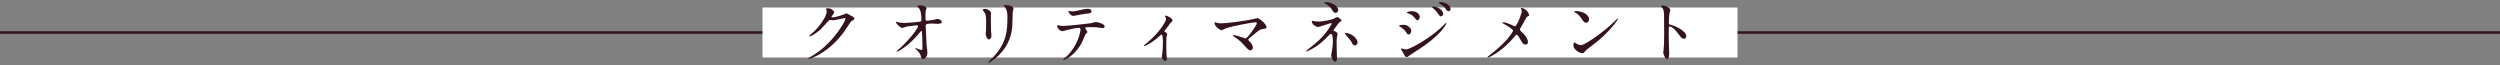
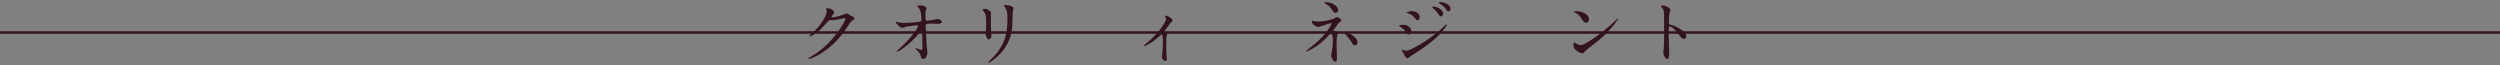
<svg xmlns="http://www.w3.org/2000/svg" version="1.1" baseProfile="tiny" id="レイヤー_1" x="0px" y="0px" width="1000px" height="26px" viewBox="0 0 1000 26" xml:space="preserve">
  <rect x="0" y="0" width="1000" height="26" fill="#808080" stroke="none" />
  <line fill="none" stroke="#32131E" stroke-miterlimit="10" x1="0" y1="13" x2="1000" y2="13" />
-   <rect x="305" y="3" fill="#FFFFFF" width="390" height="20" />
  <g>
    <path fill="#32131E" d="M330.453,3.592c0-0.279,0.392-0.279,0.615-0.279c1.96,0,2.604,1.456,2.604,1.567   c0,0.336-0.279,0.7-0.84,1.4c-0.14,0.196-0.224,0.308-0.224,0.448c0,0.224,0.336,0.224,0.448,0.224c0.279,0,2.352-0.308,4.256-1.12   c0.336-0.14,1.008-0.448,1.316-0.448c0.252,0,0.392,0.084,1.539,0.757c0.168,0.084,0.896,0.476,1.037,0.56   c0.308,0.196,0.531,0.476,0.531,0.7c0,0.392-0.195,0.504-1.119,1.063c-0.309,0.196-0.421,0.364-1.4,1.876   c-1.428,2.24-4.452,6.832-10.024,10.528c-3.079,2.016-5.403,2.688-5.571,2.688c-0.141,0-0.252-0.111-0.252-0.252   c0-0.111,0.084-0.168,0.951-0.645c8.54-4.703,13.86-14.251,13.86-15.119c0-0.252-0.224-0.308-0.308-0.308   c-0.057,0-3.92,0.868-4.592,0.868c-0.169,0-0.925-0.084-1.093-0.084c-0.532,0-0.588,0.056-1.765,1.399   c-1.707,1.904-2.407,2.632-3.807,3.641c-1.148,0.84-2.353,1.483-2.688,1.483c-0.14,0-0.196-0.084-0.196-0.168   c0-0.196,1.876-1.764,2.212-2.1c2.269-2.269,4.929-6.132,4.704-7.812C330.621,4.32,330.453,3.704,330.453,3.592z" />
    <path fill="#32131E" d="M359.573,8.996c0.896,0.168,2.071,0.168,2.296,0.168c1.512,0,5.656-0.392,6.076-0.476   s0.615-0.252,0.615-0.672c0-3.612-0.756-4.509-1.092-4.872c-0.111-0.112-0.615-0.588-0.615-0.729c0-0.252,1.315-0.252,1.567-0.252   c1.372,0,2.212,0.868,2.212,1.148c0,0.168-0.308,0.896-0.363,1.036c-0.057,0.336-0.084,1.876-0.084,2.296   c0,1.344,0.027,1.651,0.588,1.651c0.56,0,2.295-0.308,2.967-0.42c0.197-0.027,1.093-0.308,1.261-0.308   c0.252,0,1.735,0.364,1.735,1.204c0,0.756-1.371,0.756-1.735,0.756s-1.933-0.112-2.269-0.112c-2.463,0-2.463,0.42-2.463,1.008   c0,0.42,0.308,6.944,0.363,7.56c0.057,0.504,0.336,2.604,0.336,3.024c0,1.483-0.924,2.604-1.68,2.604   c-0.645,0-0.784-0.477-1.036-1.4c-0.252-0.868-1.063-1.792-1.624-2.296c-0.084-0.084-0.615-0.589-0.615-0.644   c0-0.057,0.084-0.084,0.111-0.084c0.057,0,2.184,0.812,2.492,0.812c0.363,0,0.363-0.448,0.363-0.673   c0-3.079-0.14-6.607-0.195-6.747c-0.028-0.112-0.141-0.168-0.252-0.168c-0.141,0-0.196,0.056-0.672,0.645   c-4.032,4.983-8.484,7.615-9.072,7.615c-0.084,0-0.168-0.056-0.168-0.112c0-0.14,1.512-1.428,1.792-1.68   c3.948-3.695,6.804-7.615,6.804-8.456c0-0.168-0.111-0.308-0.308-0.308c-0.505,0-3.808,0.42-4.312,0.532   c-0.281,0.084-1.429,0.531-1.681,0.531c-0.84,0-2.576-1.903-2.576-2.323c0-0.112,0.14-0.141,0.169-0.141   C358.678,8.716,359.434,8.968,359.573,8.996z" />
    <path fill="#32131E" d="M394.181,3.536c0.672,0,2.212,0.98,2.212,1.456c0,0.14-0.056,0.784-0.056,0.924   c0,3.248,0.056,5.769,0.084,6.44c0.028,0.336,0.168,1.735,0.168,2.016c0,0.729-0.644,1.428-1.063,1.428   c-0.617,0-1.261-1.484-1.261-2.212c0-0.224,0.14-1.176,0.14-1.399c0.057-1.261,0.057-2.353,0.057-2.856   c0-3.136-0.141-3.78-1.008-4.788c-0.225-0.252-0.364-0.42-0.364-0.644C393.089,3.704,393.537,3.536,394.181,3.536z M401.881,2.752   c-0.336-0.447-0.364-0.504-0.364-0.56c0-0.084,0-0.168,0.812-0.168c1.681,0,3.08,0.7,3.08,1.428c0,0.252-0.224,0.812-0.279,1.12   c-0.112,0.756-0.141,4.956-0.225,5.936c-0.168,1.988-0.699,7.979-7,12.992c-0.812,0.644-2.211,1.651-2.52,1.651   c-0.111,0-0.168-0.056-0.168-0.14c0-0.112,1.82-1.903,2.156-2.269c5.404-5.768,5.6-10.639,5.6-16.239   C402.973,4.32,402.469,3.592,401.881,2.752z" />
-     <path fill="#32131E" d="M434.977,12.804c0,0.196-0.672,0.729-0.756,0.868c-0.084,0.112-1.148,2.688-1.4,3.164   c-2.688,5.403-7.055,7.196-7.42,7.196c-0.111,0-0.168-0.057-0.168-0.141s1.261-1.203,1.484-1.4   c4.62-4.424,5.488-10.163,5.488-10.555c0-0.336-0.057-0.841-0.672-0.841c-0.729,0-3.305,0.561-4.452,0.841   c-0.308,0.084-1.708,0.504-2.017,0.504c-1.399,0-2.211-1.513-2.211-2.128c0-0.168,0.056-0.28,0.195-0.28   c0.057,0,0.364,0.112,0.42,0.14c0.393,0.112,1.288,0.196,1.764,0.196c1.793,0,9.045-0.784,11.004-1.064   c0.336-0.056,1.793-0.504,2.101-0.504c0.336,0,3.528,0.616,3.528,1.765c0,0.504-0.448,0.672-0.812,0.672   c-0.308,0-1.68-0.225-1.96-0.252c-0.588-0.057-1.372-0.141-1.987-0.141c-0.953,0-2.633,0-2.828,0.084   c-0.196,0.112-0.252,0.28-0.196,0.421C434.109,11.433,434.977,12.552,434.977,12.804z M428.762,4.572   c0.867,0,1.176-0.084,3.975-0.7c0.729-0.168,1.625-0.336,2.24-0.336c0.588,0,1.596,0.112,1.596,0.924   c0,0.812-0.475,0.868-2.127,1.036c-1.428,0.168-3.305,0.532-3.725,0.616c-0.14,0.028-1.232,0.252-1.316,0.252   c-1.371,0-2.239-1.96-2.1-2.016C427.473,4.376,428.594,4.572,428.762,4.572z" />
    <path fill="#32131E" d="M465.834,12.664c0.475,0.308,1.063,0.588,1.063,0.952c0,0.14-0.252,0.783-0.28,0.951   c-0.057,0.365-0.111,0.812-0.111,4.033c0,0.727,0,1.623,0.055,2.688c0,0.279,0.169,1.708,0.169,2.016c0,0.225,0,1.064-0.616,1.064   c-0.672,0-1.4-1.092-1.4-1.652c0-0.111,0-0.195,0.141-1.008c0.195-1.008,0.308-3.416,0.308-4.816c0-0.699,0-3.079-0.56-3.079   c-0.084,0-0.141,0.056-0.588,0.447c-3.276,3.024-6.104,4.2-6.272,4.2c-0.14,0-0.168-0.112-0.168-0.168   c0-0.141,0.84-0.84,1.12-1.064c5.572-4.592,7.729-8.903,7.729-9.604c0-0.168-0.057-0.42-0.197-0.672   c-0.027-0.056-0.223-0.392-0.223-0.448c0-0.168,0.168-0.279,0.307-0.279c0.309,0,2.688,0.979,2.688,1.932   c0,0.224-0.112,0.42-0.224,0.504c-0.532,0.448-0.588,0.476-0.868,0.896c-0.616,0.924-0.784,1.119-2.185,2.911   C465.721,12.524,465.777,12.636,465.834,12.664z" />
-     <path fill="#32131E" d="M500.05,7.904c0.448-0.084,2.884-0.672,2.94-0.672c0.588,0,3.611,2.296,3.611,3.695   c0,0.393-0.42,0.532-1.092,0.616c-1.512,0.196-1.792,0.42-4.229,2.464c-0.392,0.336-1.315,1.009-1.819,1.54   c-0.056,0.084-0.14,0.195-0.14,0.28c0,0.224,0.111,0.336,0.951,1.26c0.532,0.588,0.868,1.345,0.868,1.933   c0,0.56-0.308,1.092-0.952,1.092c-0.728,0-0.896-0.196-2.52-2.017c-1.512-1.708-2.939-2.716-4.145-3.528   c-0.279-0.195-0.308-0.224-0.308-0.336c0-0.084,0.056-0.224,0.252-0.224c0.756,0,4.536,1.345,4.704,1.345   c0.84,0,4.564-5.265,4.564-6.076c0-0.336-0.336-0.364-0.561-0.364c-1.232,0-9.184,1.54-11.424,2.268   c-0.364,0.112-2.1,0.925-2.184,0.925c-0.449,0-2.717-1.484-2.717-2.801c0-0.056,0-0.447,0.196-0.447   c0.084,0,0.784,0.279,0.924,0.336c0.364,0.111,1.231,0.14,1.624,0.14C490.978,9.332,497.39,8.38,500.05,7.904z" />
    <path fill="#32131E" d="M525.979,8.521c0.447,0.056,1.092,0.111,1.596,0.111c1.484,0,5.432-0.783,6.104-1.231   c0.812-0.504,0.896-0.561,1.148-0.561c0.699,0,1.764,1.036,1.764,1.372c0,0.168-0.057,0.225-0.588,0.561   c-0.477,0.308-0.588,0.504-1.988,2.407c-0.224,0.309-0.615,0.841-0.615,0.952c0,0.225,0.168,0.252,0.392,0.309   c0.308,0.084,1.231,0.504,1.231,1.176c0,0.196-0.224,1.092-0.252,1.287c-0.14,0.869-0.14,1.009-0.14,2.045   c0,0.699,0.028,2.996,0.084,4.144c0,0.308,0.084,1.708,0.084,1.988c0,1.344-0.364,1.567-0.728,1.567   c-0.896,0-1.625-1.959-1.625-2.52c0-0.225,0.225-1.148,0.252-1.316c0.336-2.156,0.449-2.884,0.449-4.228   c0-0.224,0-2.128-0.309-2.716c-0.141-0.28-0.504-0.308-0.531-0.308c-0.141,0-0.281,0.084-0.421,0.224   c-2.353,2.408-4.536,4.676-8.456,6.468c-0.224,0.112-0.84,0.364-1.008,0.364c-0.057,0-0.111-0.028-0.111-0.084   c0-0.141,3.023-2.465,3.584-2.94c2.436-2.071,4.199-3.892,5.907-6.58c0.196-0.308,0.841-1.344,0.841-1.567   c0-0.196-0.168-0.225-0.225-0.225c-0.225,0-4.844,1.597-5.152,1.597c-0.531,0-1.652-0.616-2.127-1.176   c-0.225-0.28-0.449-1.009-0.449-1.093c0-0.111,0.112-0.224,0.252-0.224C525.109,8.324,525.838,8.492,525.979,8.521z M535.273,4.04   c0,0.616-0.588,1.12-1.063,1.12c-0.644,0-0.979-0.56-1.735-1.736c-0.365-0.56-0.812-1.035-2.549-2.184   c-0.056-0.056-0.195-0.168-0.195-0.252c0-0.14,0.42-0.14,0.531-0.14C532.613,0.849,535.273,2.332,535.273,4.04z M543.029,16.976   c0,0.364-0.336,1.176-1.063,1.176c-0.532,0-0.84-0.308-1.372-1.315c-0.393-0.728-0.561-0.924-2.156-2.772   c-0.111-0.14-0.531-0.644-0.531-0.783c0-0.084,0.195-0.084,0.224-0.084C540.678,13.196,543.029,15.464,543.029,16.976z" />
-     <path fill="#32131E" d="M564.506,12.384c0,0.588-0.393,1.4-1.064,1.4c-0.42,0-0.56-0.168-0.979-0.868   c-0.504-0.868-1.567-1.736-2.548-2.296c-0.084-0.056-0.28-0.168-0.28-0.28c0-0.42,1.792-0.42,1.96-0.42   C562.798,9.92,564.506,11.012,564.506,12.384z M561.202,20.979c-0.084-0.168-0.532-0.756-0.589-0.896   c-0.111-0.196-0.139-0.42-0.139-0.504c0-0.168,0.111-0.224,0.223-0.224c0.084,0,1.345,0.447,1.625,0.447   c1.512,0,9.127-4.172,14.056-8.708c0.308-0.308,1.933-1.96,2.017-1.96c0.055,0,0.168,0.057,0.168,0.168   c0,0.057-1.4,4.396-12.377,11.312c-1.707,1.063-1.82,1.147-2.043,1.315c-1.037,0.812-1.148,0.896-1.457,0.896   C562.098,22.827,561.762,22.185,561.202,20.979z M567.895,6.784c0,0.728-0.477,1.316-0.925,1.316c-0.308,0-0.42-0.141-1.399-1.288   c-0.672-0.784-1.232-1.093-2.437-1.513c-0.392-0.14-0.42-0.14-0.42-0.252c0-0.308,1.288-0.588,2.128-0.588   c0.336,0,0.896,0.057,1.428,0.28C566.998,5.048,567.895,5.776,567.895,6.784z M577.273,5.496c0,0.336-0.363,1.064-0.896,1.064   c-0.42,0-0.672-0.309-1.372-1.4c-0.477-0.7-0.729-0.924-1.792-1.876c-0.112-0.084-0.364-0.336-0.364-0.448   c0-0.168,0.336-0.195,0.504-0.195C574.979,2.641,577.273,4.012,577.273,5.496z M580.214,3.592c0,0.448-0.28,0.896-0.756,0.896   c-0.589,0-0.979-0.588-1.372-1.232c-0.364-0.56-1.4-1.372-2.268-1.819c-0.252-0.141-0.309-0.28-0.309-0.336   c0-0.252,0.561-0.252,1.064-0.252C577.302,0.849,580.214,1.66,580.214,3.592z" />
-     <path fill="#32131E" d="M604.182,9.752c0.28,0.112,1.541,0.756,1.765,0.756c0.588,0,1.399-1.96,1.735-2.771   c0.504-1.204,1.037-2.8,1.037-3.36c0-0.252-0.084-0.448-0.197-0.644c-0.084-0.168-0.168-0.252-0.168-0.336   c0-0.141,0.084-0.252,0.225-0.252c0.252,0,1.12,0.308,1.876,0.896c0.84,0.672,1.204,1.82,1.204,2.017c0,0.224-0.084,0.252-0.7,0.56   c-0.308,0.168-0.392,0.308-1.12,1.68c-0.476,0.924-1.008,1.876-1.596,2.8c-0.141,0.196-0.28,0.448-0.28,0.7   c0,0.309,0.253,0.561,0.476,0.756c2.408,2.128,2.744,3.641,2.744,4.34c0,0.729-0.588,0.924-0.896,0.924   c-1.008,0-1.429-0.728-2.408-2.463c-0.28-0.504-0.812-1.456-1.204-1.456c-0.252,0-0.476,0.224-0.588,0.392   c-5.123,6.412-10.724,8.792-10.976,8.792c-0.084,0-0.196-0.028-0.196-0.14c0-0.113,0.532-0.533,0.868-0.812   c4.76-3.725,6.636-5.908,7.42-6.859c0.672-0.841,2.017-2.576,2.017-2.996c0-0.588-2.576-2.128-3.641-2.716   c-0.531-0.28-0.588-0.309-0.588-0.448c0-0.112,0.057-0.225,0.252-0.225C601.605,8.884,602.838,9.192,604.182,9.752z" />
+     <path fill="#32131E" d="M564.506,12.384c0,0.588-0.393,1.4-1.064,1.4c-0.42,0-0.56-0.168-0.979-0.868   c-0.504-0.868-1.567-1.736-2.548-2.296c-0.084-0.056-0.28-0.168-0.28-0.28c0-0.42,1.792-0.42,1.96-0.42   C562.798,9.92,564.506,11.012,564.506,12.384z M561.202,20.979c-0.084-0.168-0.532-0.756-0.589-0.896   c0-0.168,0.111-0.224,0.223-0.224c0.084,0,1.345,0.447,1.625,0.447   c1.512,0,9.127-4.172,14.056-8.708c0.308-0.308,1.933-1.96,2.017-1.96c0.055,0,0.168,0.057,0.168,0.168   c0,0.057-1.4,4.396-12.377,11.312c-1.707,1.063-1.82,1.147-2.043,1.315c-1.037,0.812-1.148,0.896-1.457,0.896   C562.098,22.827,561.762,22.185,561.202,20.979z M567.895,6.784c0,0.728-0.477,1.316-0.925,1.316c-0.308,0-0.42-0.141-1.399-1.288   c-0.672-0.784-1.232-1.093-2.437-1.513c-0.392-0.14-0.42-0.14-0.42-0.252c0-0.308,1.288-0.588,2.128-0.588   c0.336,0,0.896,0.057,1.428,0.28C566.998,5.048,567.895,5.776,567.895,6.784z M577.273,5.496c0,0.336-0.363,1.064-0.896,1.064   c-0.42,0-0.672-0.309-1.372-1.4c-0.477-0.7-0.729-0.924-1.792-1.876c-0.112-0.084-0.364-0.336-0.364-0.448   c0-0.168,0.336-0.195,0.504-0.195C574.979,2.641,577.273,4.012,577.273,5.496z M580.214,3.592c0,0.448-0.28,0.896-0.756,0.896   c-0.589,0-0.979-0.588-1.372-1.232c-0.364-0.56-1.4-1.372-2.268-1.819c-0.252-0.141-0.309-0.28-0.309-0.336   c0-0.252,0.561-0.252,1.064-0.252C577.302,0.849,580.214,1.66,580.214,3.592z" />
    <path fill="#32131E" d="M636.719,18.292c-0.729,0.531-2.156,1.596-2.744,2.296c-0.531,0.644-0.588,0.7-1.008,0.7   c-1.512,0-3.584-1.792-3.584-2.912c0-0.196,0.027-1.484,0.279-1.484c0.113,0,0.729,0.477,0.84,0.532   c0.365,0.224,1.289,0.644,1.904,0.644c1.373,0,8.793-4.955,13.44-9.547c0.448-0.448,1.231-1.232,1.288-1.232   c0.056,0,0.14,0.084,0.14,0.14C647.274,7.681,643.998,12.916,636.719,18.292z M634.423,9.08c-0.757,0-1.036-0.448-1.96-1.848   c-0.952-1.429-1.764-1.849-2.549-2.296c-0.111-0.057-0.252-0.141-0.252-0.252c0-0.112,0.225-0.252,0.617-0.252   c2.996,0,5.348,1.596,5.348,3.248C635.627,8.521,635.15,9.08,634.423,9.08z" />
    <path fill="#32131E" d="M665.109,2.22c1.01,0,3.025,0.896,3.025,1.792c0,0.196-0.281,1.009-0.336,1.177   c-0.141,0.7-0.252,3.191-0.252,3.892c0,0.616,0.111,0.7,0.924,0.896c1.707,0.392,6.047,2.436,6.047,4.535   c0,0.925-0.867,0.979-1.008,0.979c-0.699,0-0.783-0.111-2.66-2.547c-0.783-1.036-2.1-2.353-2.967-2.353   c-0.281,0-0.393,0-0.393,2.072c0,2.968,0.027,4.452,0.141,6.972c0.027,0.309,0.055,1.008,0.055,1.428c0,0.7,0,2.549-0.811,2.549   c-0.84,0-1.568-1.904-1.568-2.633c0-0.111,0.111-0.699,0.111-0.812c0.195-2.324,0.252-3.052,0.252-6.496c0-8.008,0-8.903-0.336-9.8   c-0.225-0.588-0.504-0.868-0.951-1.288l-0.057-0.111C664.354,2.22,665.082,2.22,665.109,2.22z" />
  </g>
</svg>